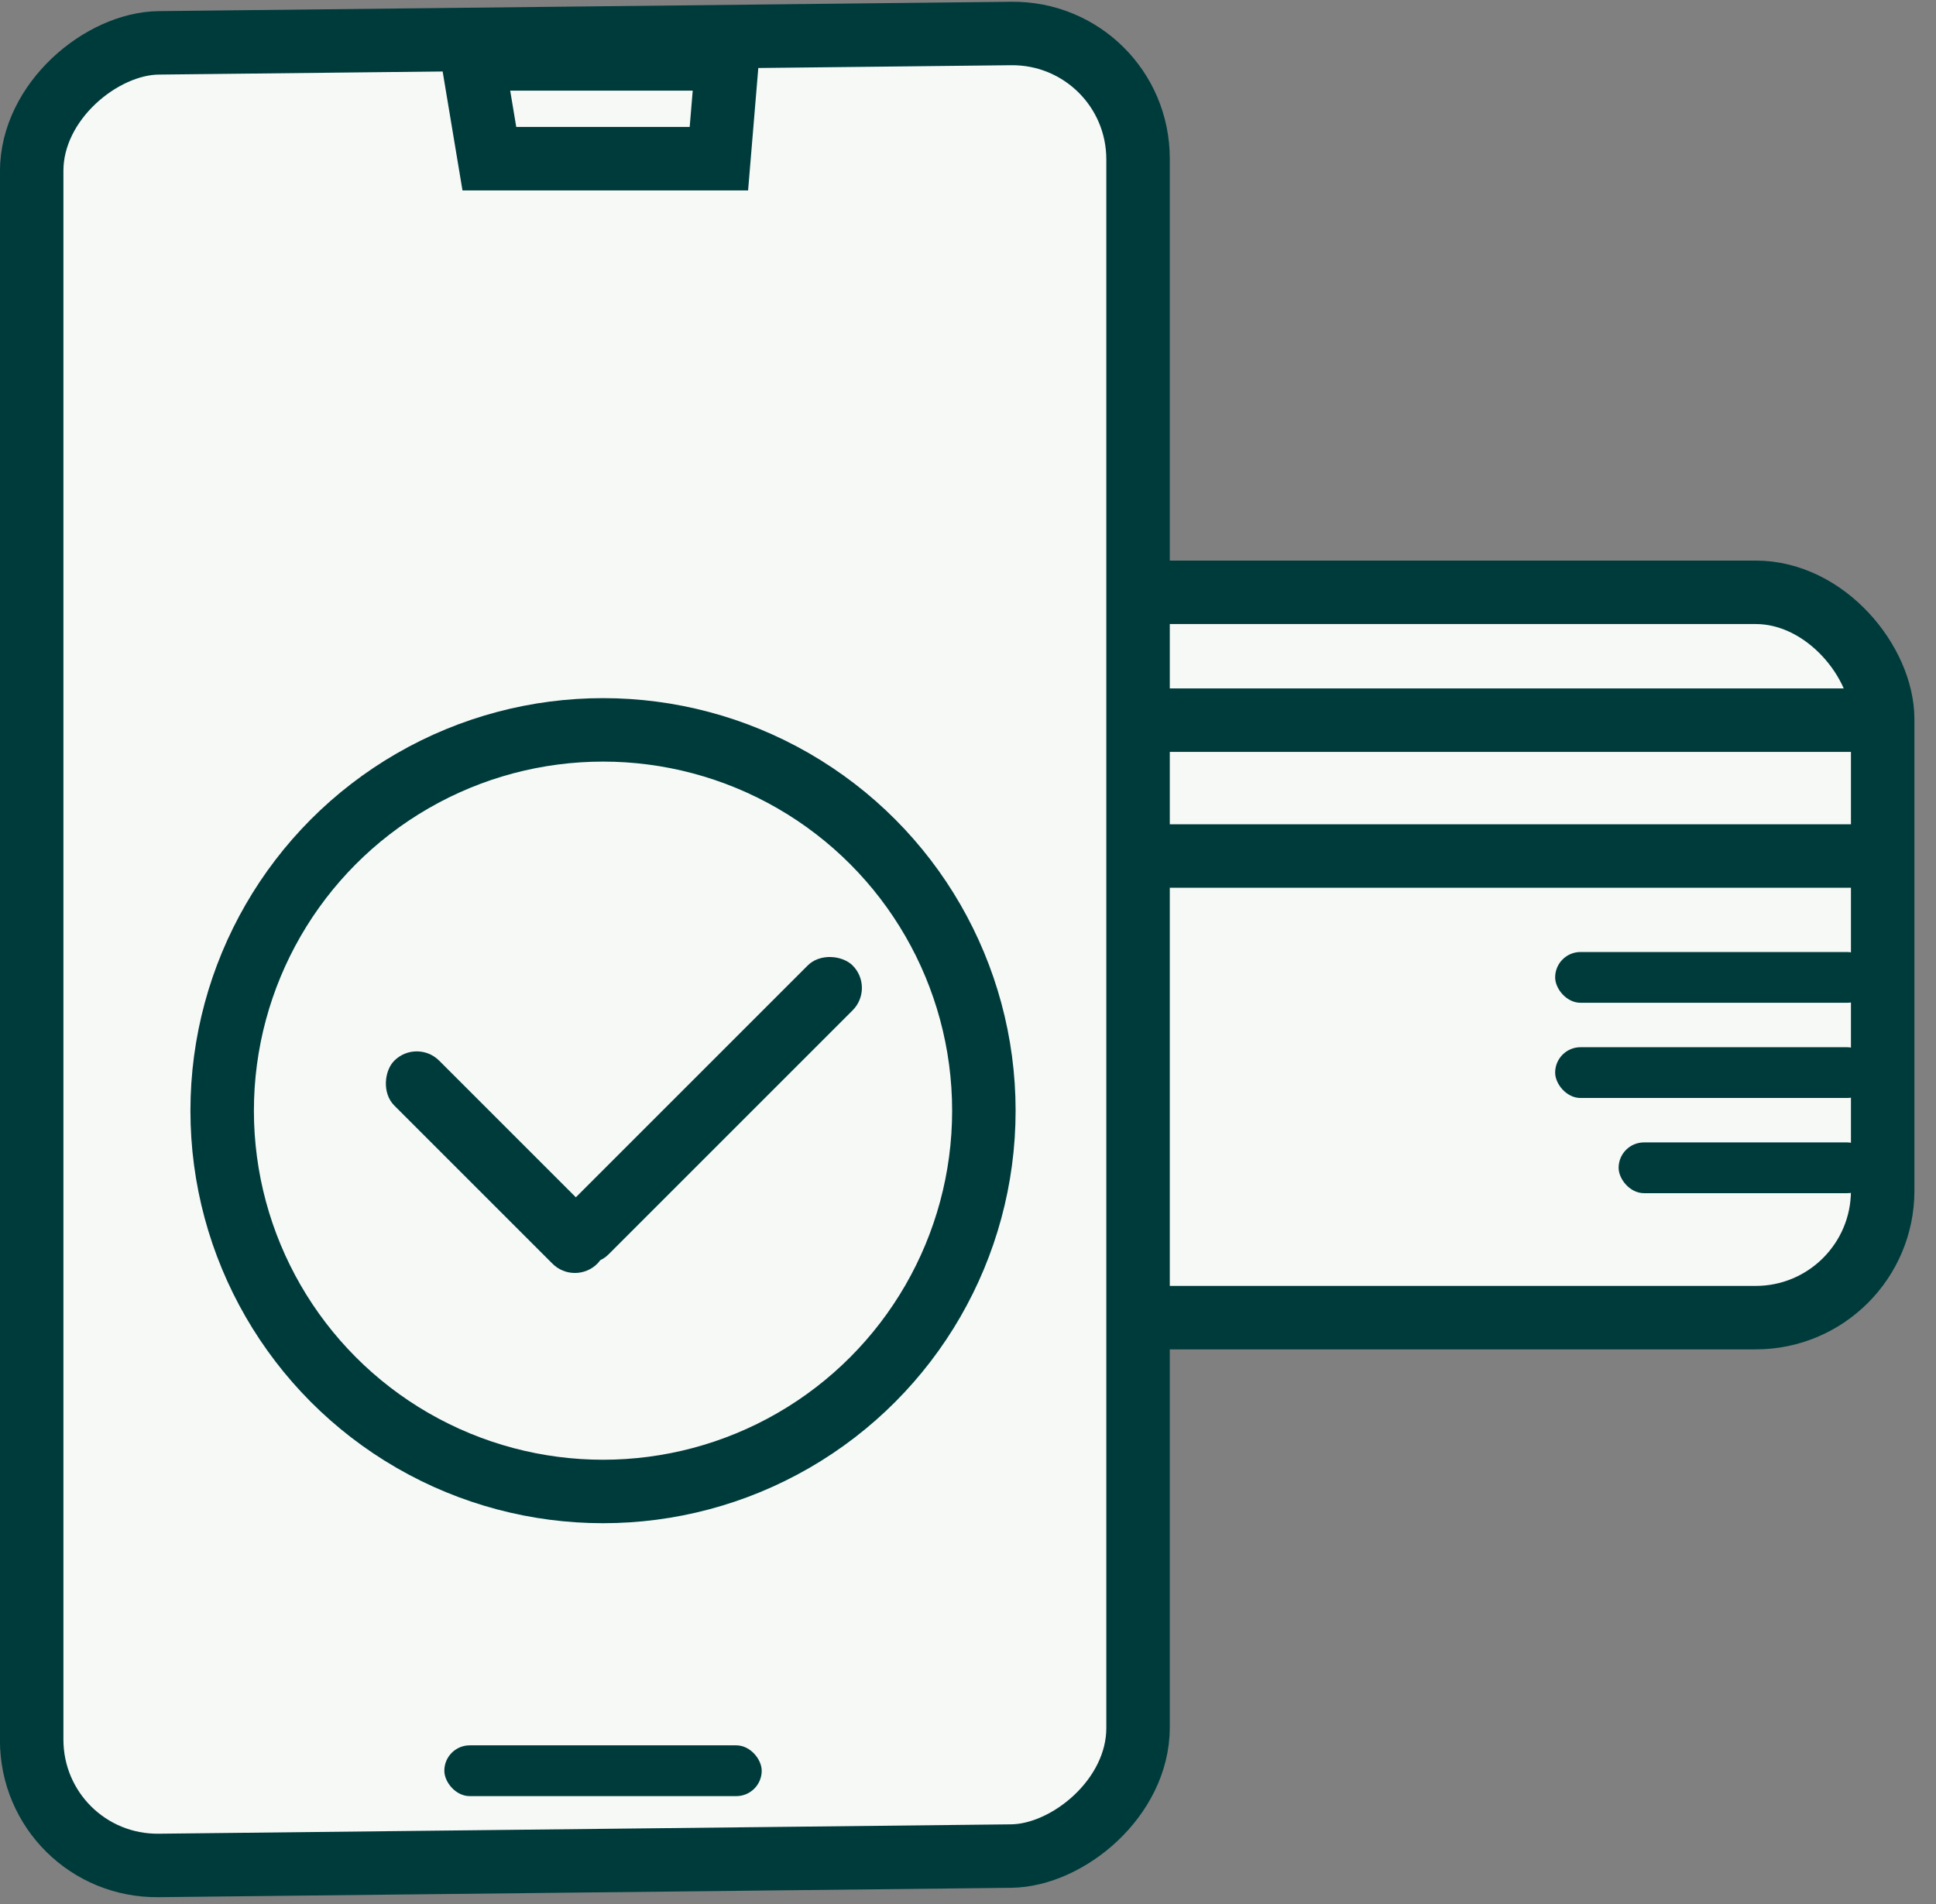
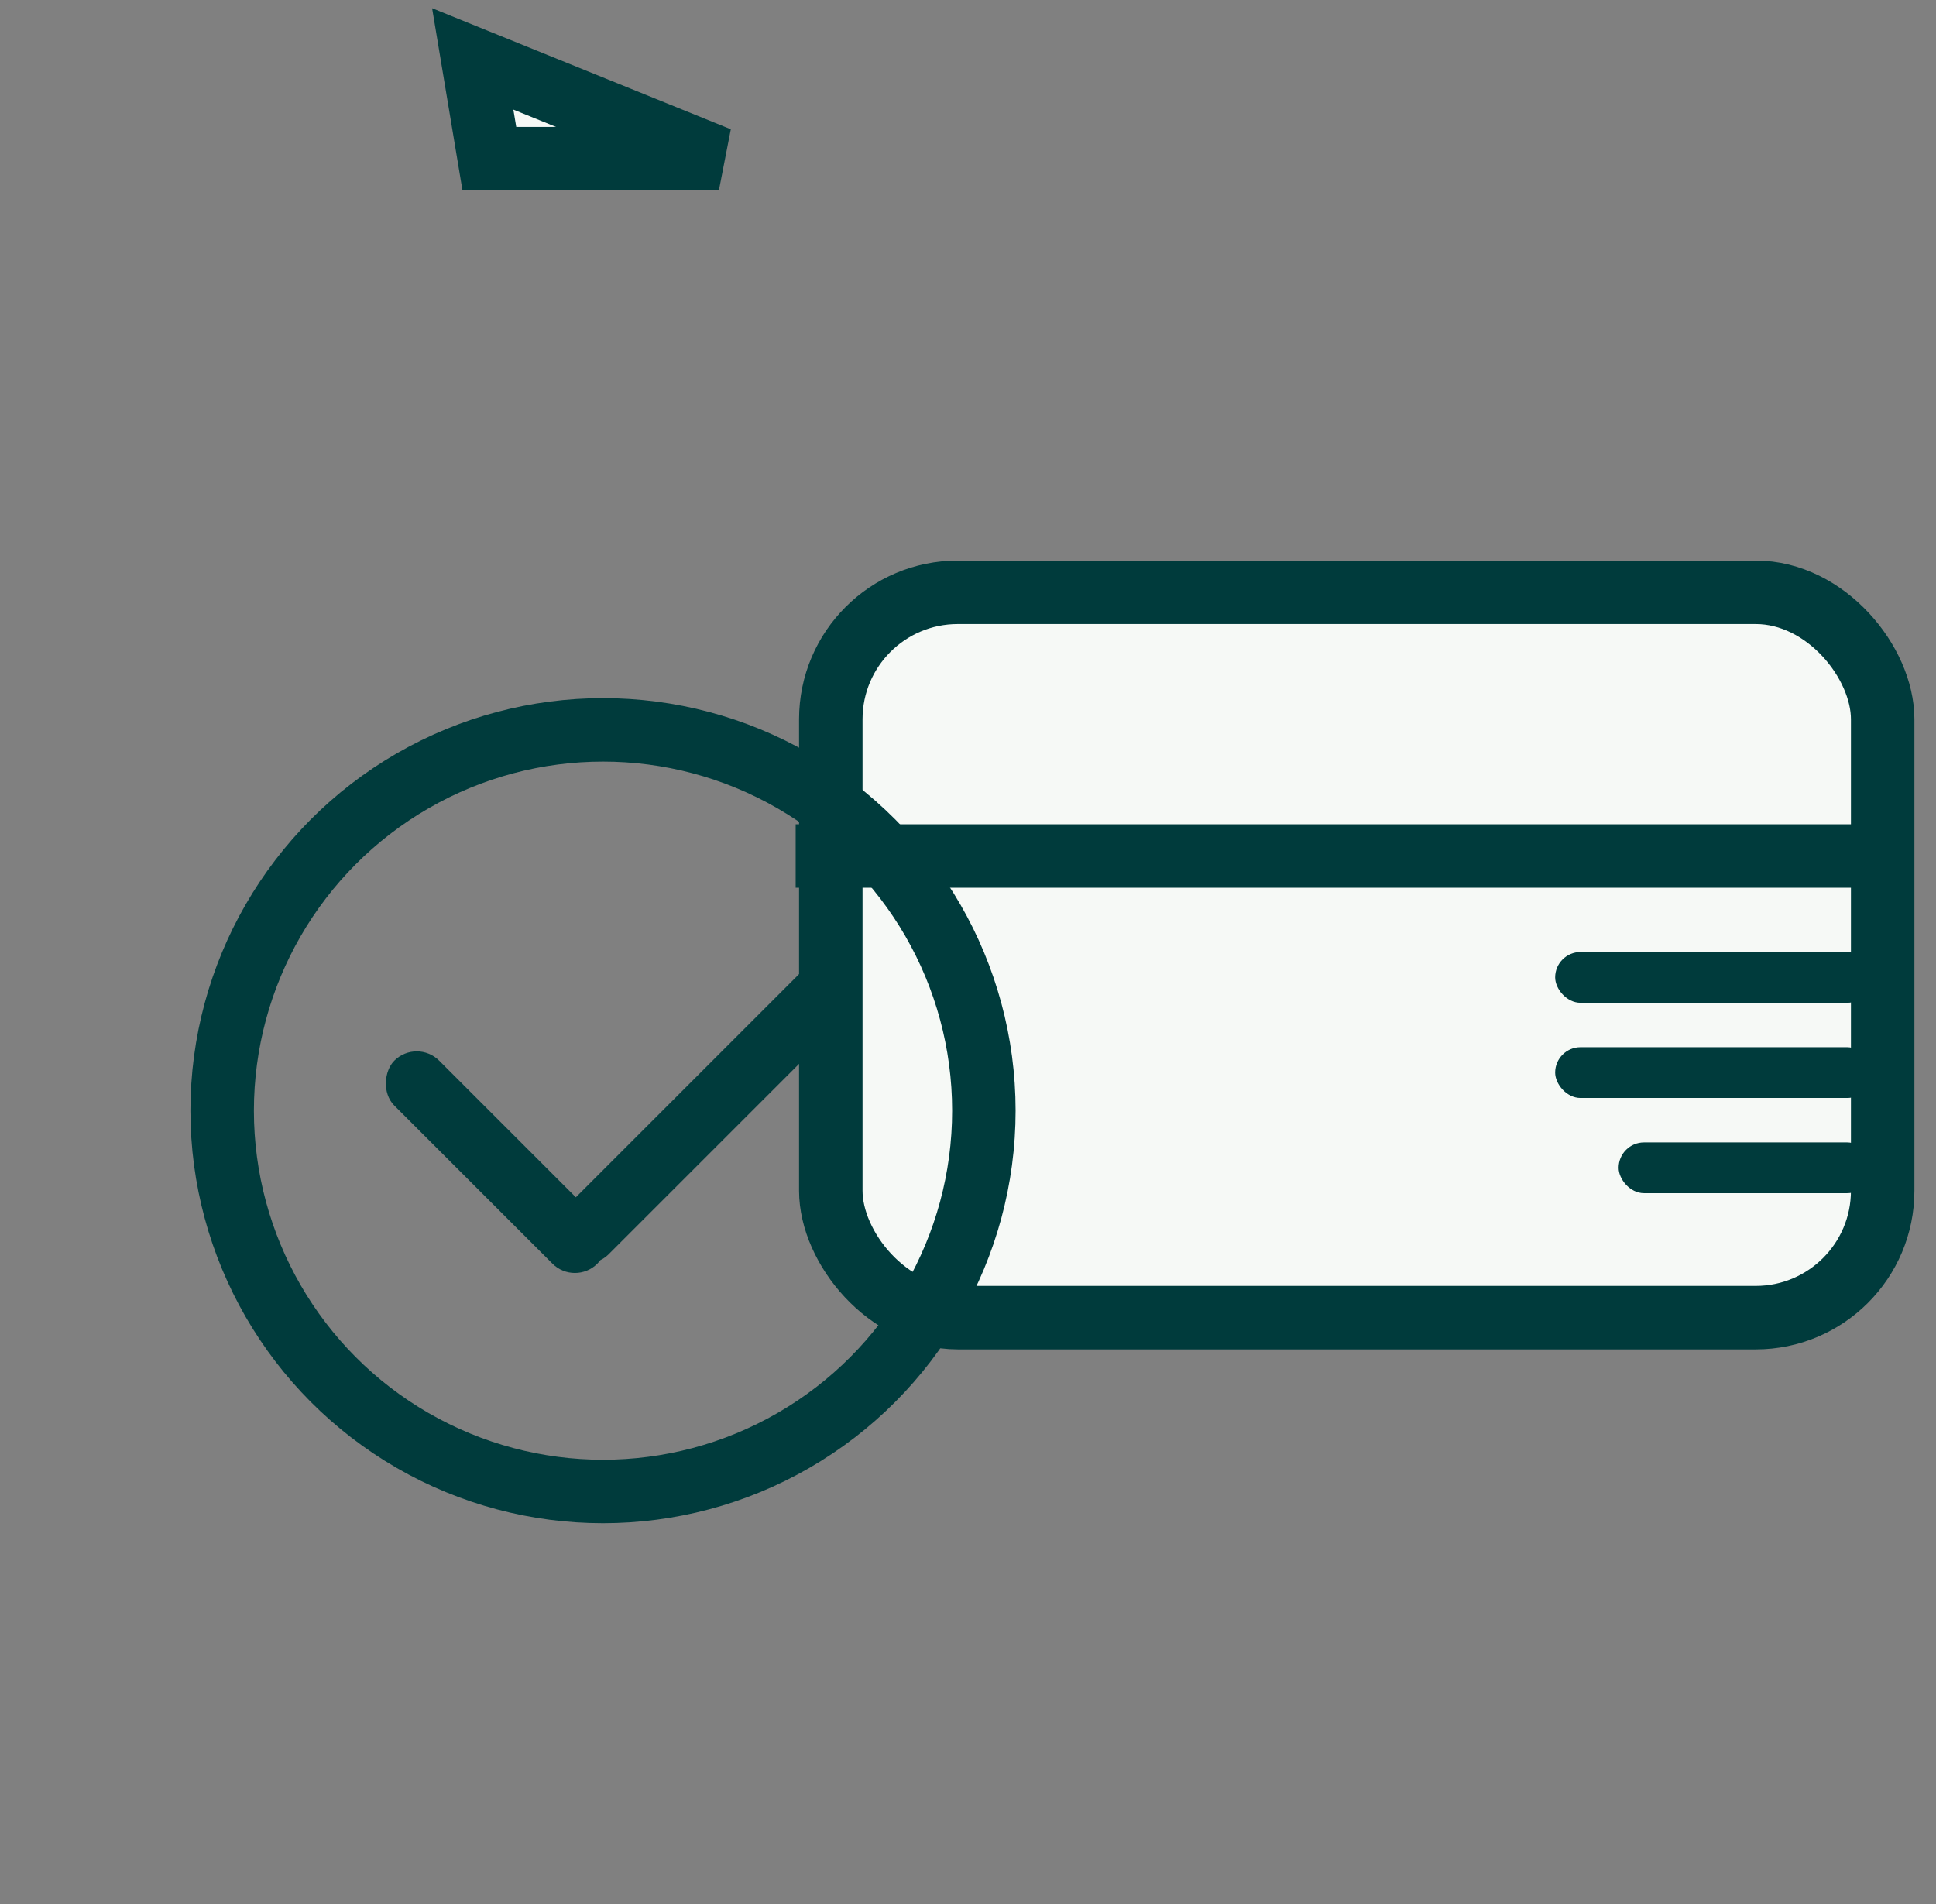
<svg xmlns="http://www.w3.org/2000/svg" width="61" height="60" viewBox="0 0 61 60" fill="none">
  <rect x="0" y="0" width="61" height="60" fill="#808080" stroke="none" />
  <rect x="26.177" y="18.665" width="33.143" height="22.857" rx="4" fill="#F6F9F6" stroke="#003B3C" stroke-width="2" />
  <mask id="path-2-inside-1_299_4302" fill="white">
    <rect x="40.322" y="31.714" width="6.857" height="5.143" rx="1" />
  </mask>
  <rect x="40.322" y="31.714" width="6.857" height="5.143" rx="1" fill="#F6F9F6" stroke="#003B3C" stroke-width="4" mask="url(#path-2-inside-1_299_4302)" />
-   <line x1="24.857" y1="22.694" x2="59.143" y2="22.694" stroke="#003B3C" stroke-width="2" />
  <line x1="25.07" y1="26.975" x2="59.356" y2="26.975" stroke="#003B3C" stroke-width="2" />
-   <rect x="-1" y="1.011" width="57.434" height="34.86" rx="4" transform="matrix(-4.37114e-08 1 -1 0.011 36.869 2)" fill="#F6F9F6" stroke="#003B3C" stroke-width="2" />
  <rect x="49" y="30" width="10" height="1.6" rx="0.8" fill="#003B3C" />
  <rect x="13.131" y="32.717" width="9.047" height="2" rx="1" transform="rotate(45 13.131 32.717)" fill="#003B3C" />
  <rect x="27.571" y="31.131" width="12.889" height="2" rx="1" transform="rotate(135 27.571 31.131)" fill="#003B3C" />
-   <rect x="14" y="55" width="10" height="1.6" rx="0.8" fill="#003B3C" />
  <rect x="49" y="33" width="10" height="1.6" rx="0.8" fill="#003B3C" />
  <rect x="51" y="36" width="8" height="1.6" rx="0.8" fill="#003B3C" />
-   <path d="M14.895 1.857L14.895 1.857H22.913L22.651 5L15.419 5L14.895 1.857Z" fill="#F6F9F6" stroke="#003B3C" stroke-width="2" />
+   <path d="M14.895 1.857L14.895 1.857L22.651 5L15.419 5L14.895 1.857Z" fill="#F6F9F6" stroke="#003B3C" stroke-width="2" />
  <circle cx="19" cy="35" r="12" stroke="#003B3C" stroke-width="2" />
</svg>